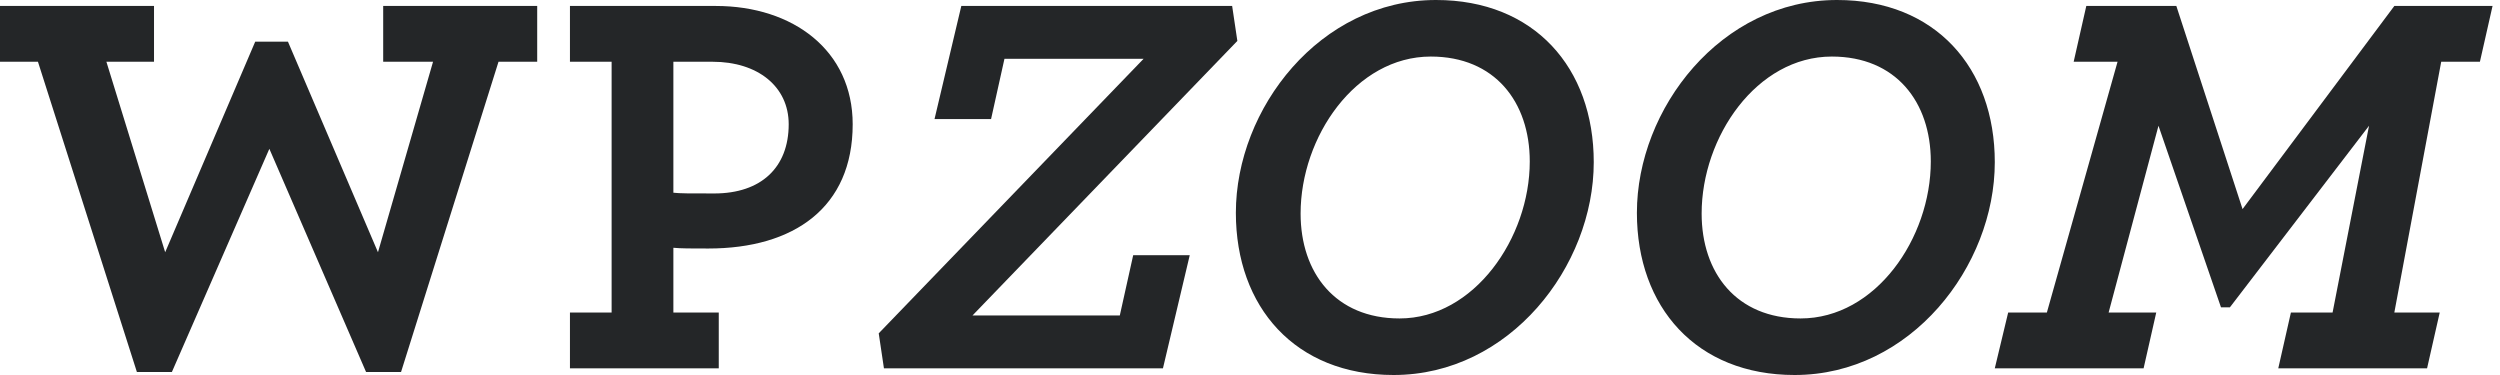
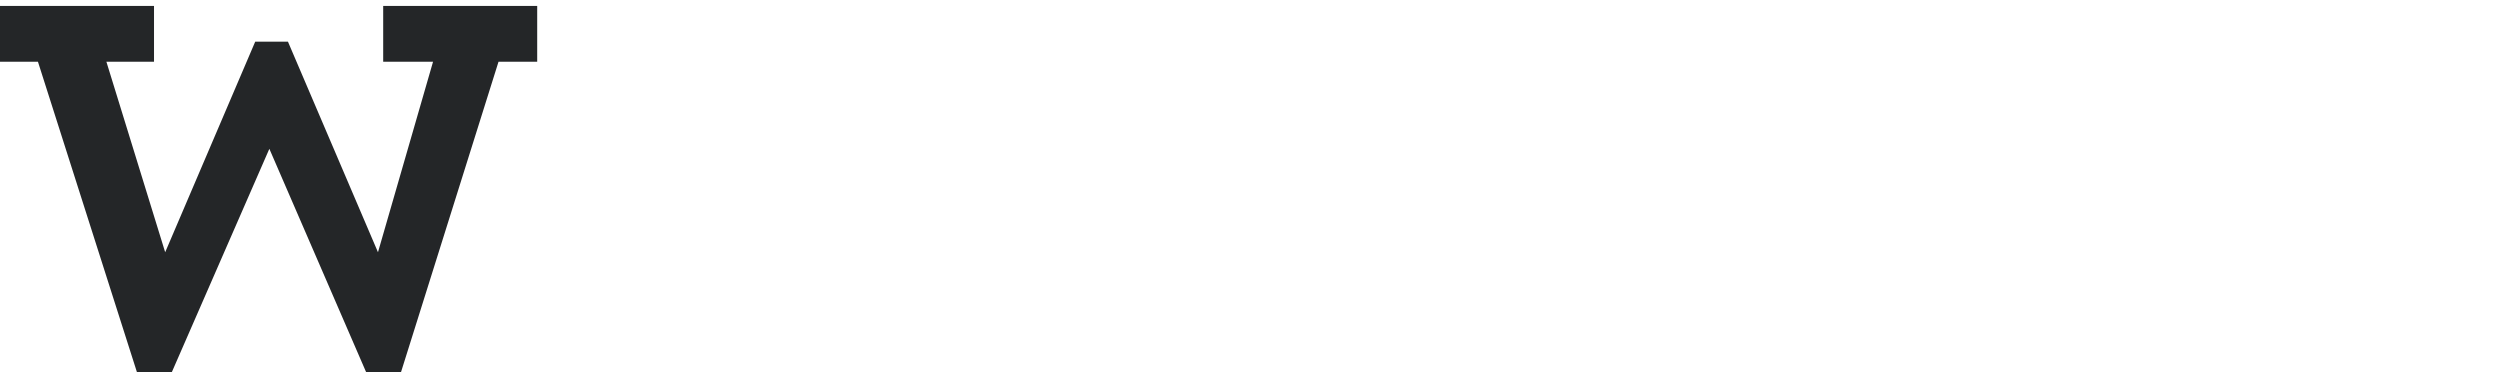
<svg xmlns="http://www.w3.org/2000/svg" width="200" height="30" viewBox="0 0 200 30" fill="#242628">
  <path d="M3.036 4.941H0V0.477H12.321V4.941H8.512L13.214 20.179L20.417 3.334H23.036L30.238 20.179L34.643 4.941H30.655V0.477H42.976V4.941H39.881L32.083 29.762H29.286L21.548 11.905L13.75 29.762H10.952L3.036 4.941Z" fill="#242628" />
-   <path d="M45.596 25H48.929V4.941H45.596V0.477H57.262C63.453 0.477 68.215 4.048 68.215 9.941C68.215 16.608 63.512 19.881 56.667 19.881C55.298 19.881 54.465 19.881 53.87 19.822V25H57.501V29.465H45.596V25ZM63.096 9.941C63.096 6.905 60.596 4.941 57.024 4.941H53.87V15.417C54.405 15.477 55.12 15.477 57.143 15.477C60.893 15.477 63.096 13.393 63.096 9.941Z" fill="#242628" />
-   <path d="M70.298 26.667L91.488 4.703H80.357L79.286 9.524H74.762L76.905 0.477H98.572L98.988 3.274L77.798 25.238H89.584L90.655 20.417H95.179L93.036 29.465H70.715L70.298 26.667Z" fill="#242628" />
-   <path d="M98.869 17.024C98.869 8.69 105.595 0 114.881 0C122.738 0 127.5 5.417 127.5 12.976C127.5 21.309 120.774 30 111.488 30C103.631 30 98.869 24.583 98.869 17.024ZM122.381 12.917C122.381 8.155 119.583 4.524 114.464 4.524C108.452 4.524 104.048 10.952 104.048 17.083C104.048 21.845 106.845 25.476 111.964 25.476C117.917 25.476 122.381 19.048 122.381 12.917Z" fill="#242628" />
-   <path d="M130.952 17.024C130.952 8.69 137.678 0 146.964 0C154.821 0 159.583 5.417 159.583 12.976C159.583 21.309 152.857 30 143.571 30C135.714 30 130.952 24.583 130.952 17.024ZM154.464 12.917C154.464 8.155 151.666 4.524 146.547 4.524C140.535 4.524 136.131 10.952 136.131 17.083C136.131 21.845 138.928 25.476 144.047 25.476C150.059 25.476 154.464 19.048 154.464 12.917Z" fill="#242628" />
-   <path d="M160.654 25H163.75L169.404 4.941H165.893L166.904 0.477H174.107L179.404 16.727L191.547 0.477H199.404L198.393 4.941H195.297L191.547 25H195.178L194.166 29.465H182.262L183.273 25H186.607L189.523 10.06L178.393 24.584H177.678L172.678 10.06L168.69 25H172.5L171.488 29.465H159.583L160.654 25Z" fill="#242628" />
</svg>